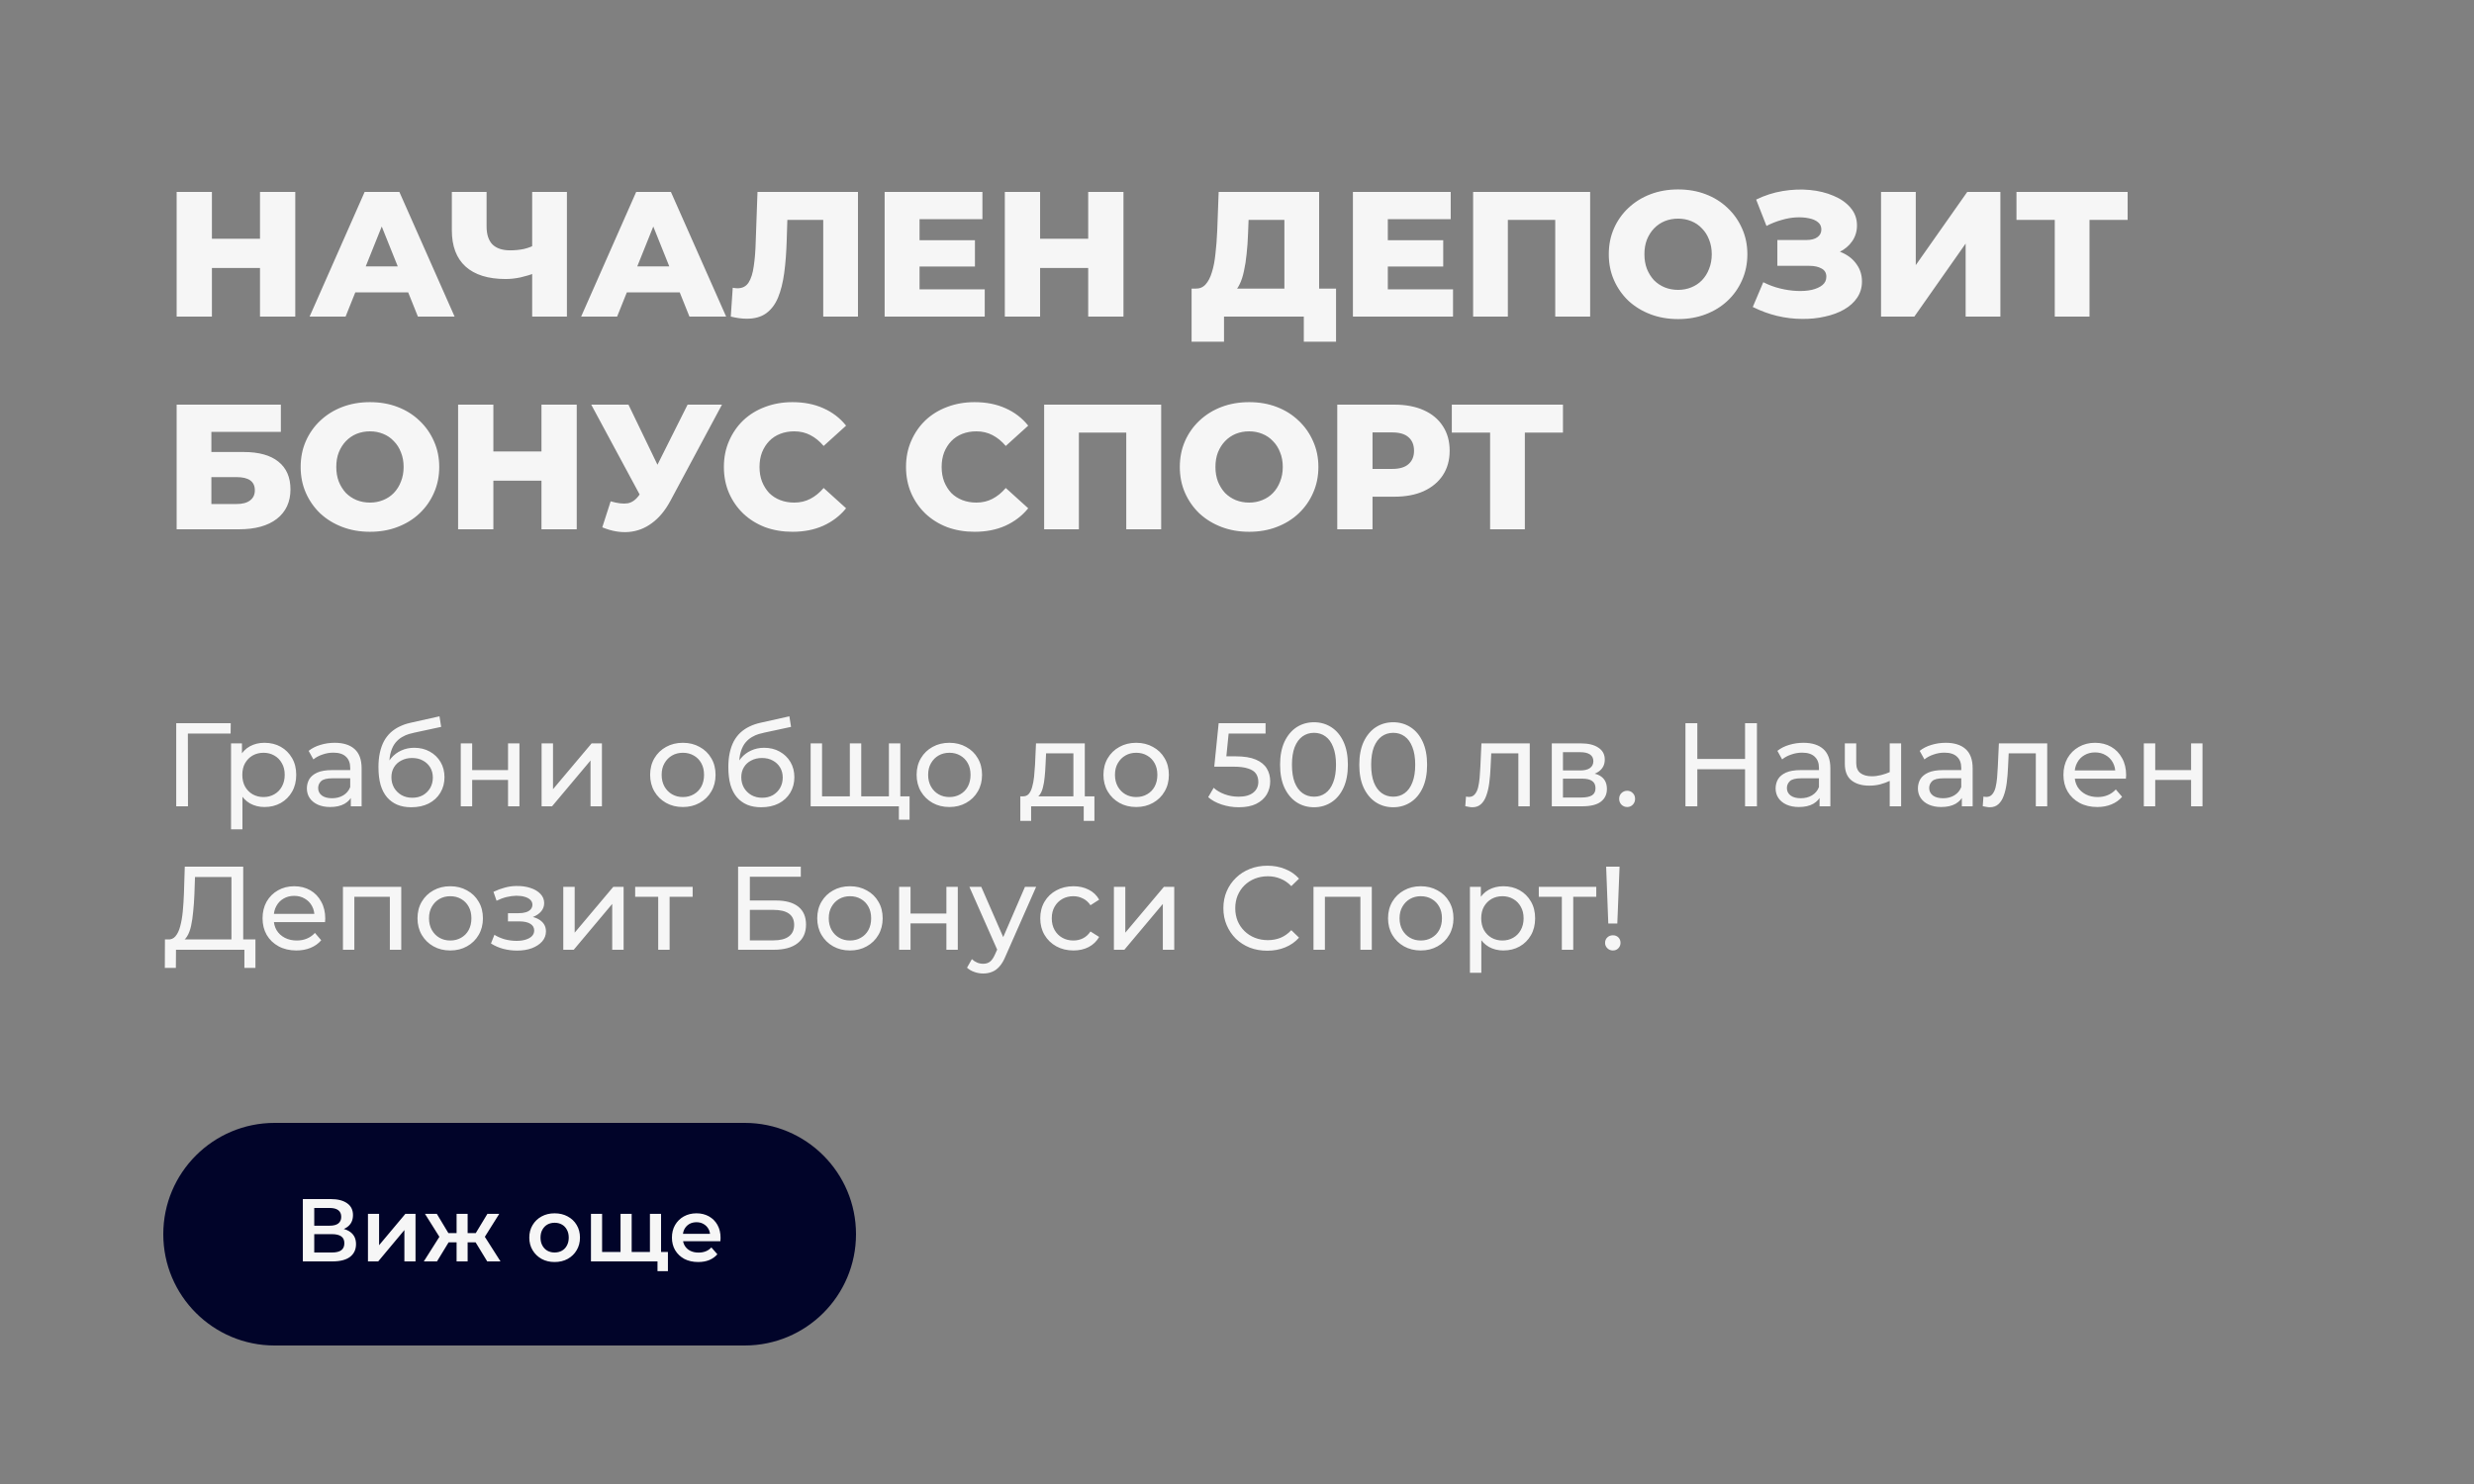
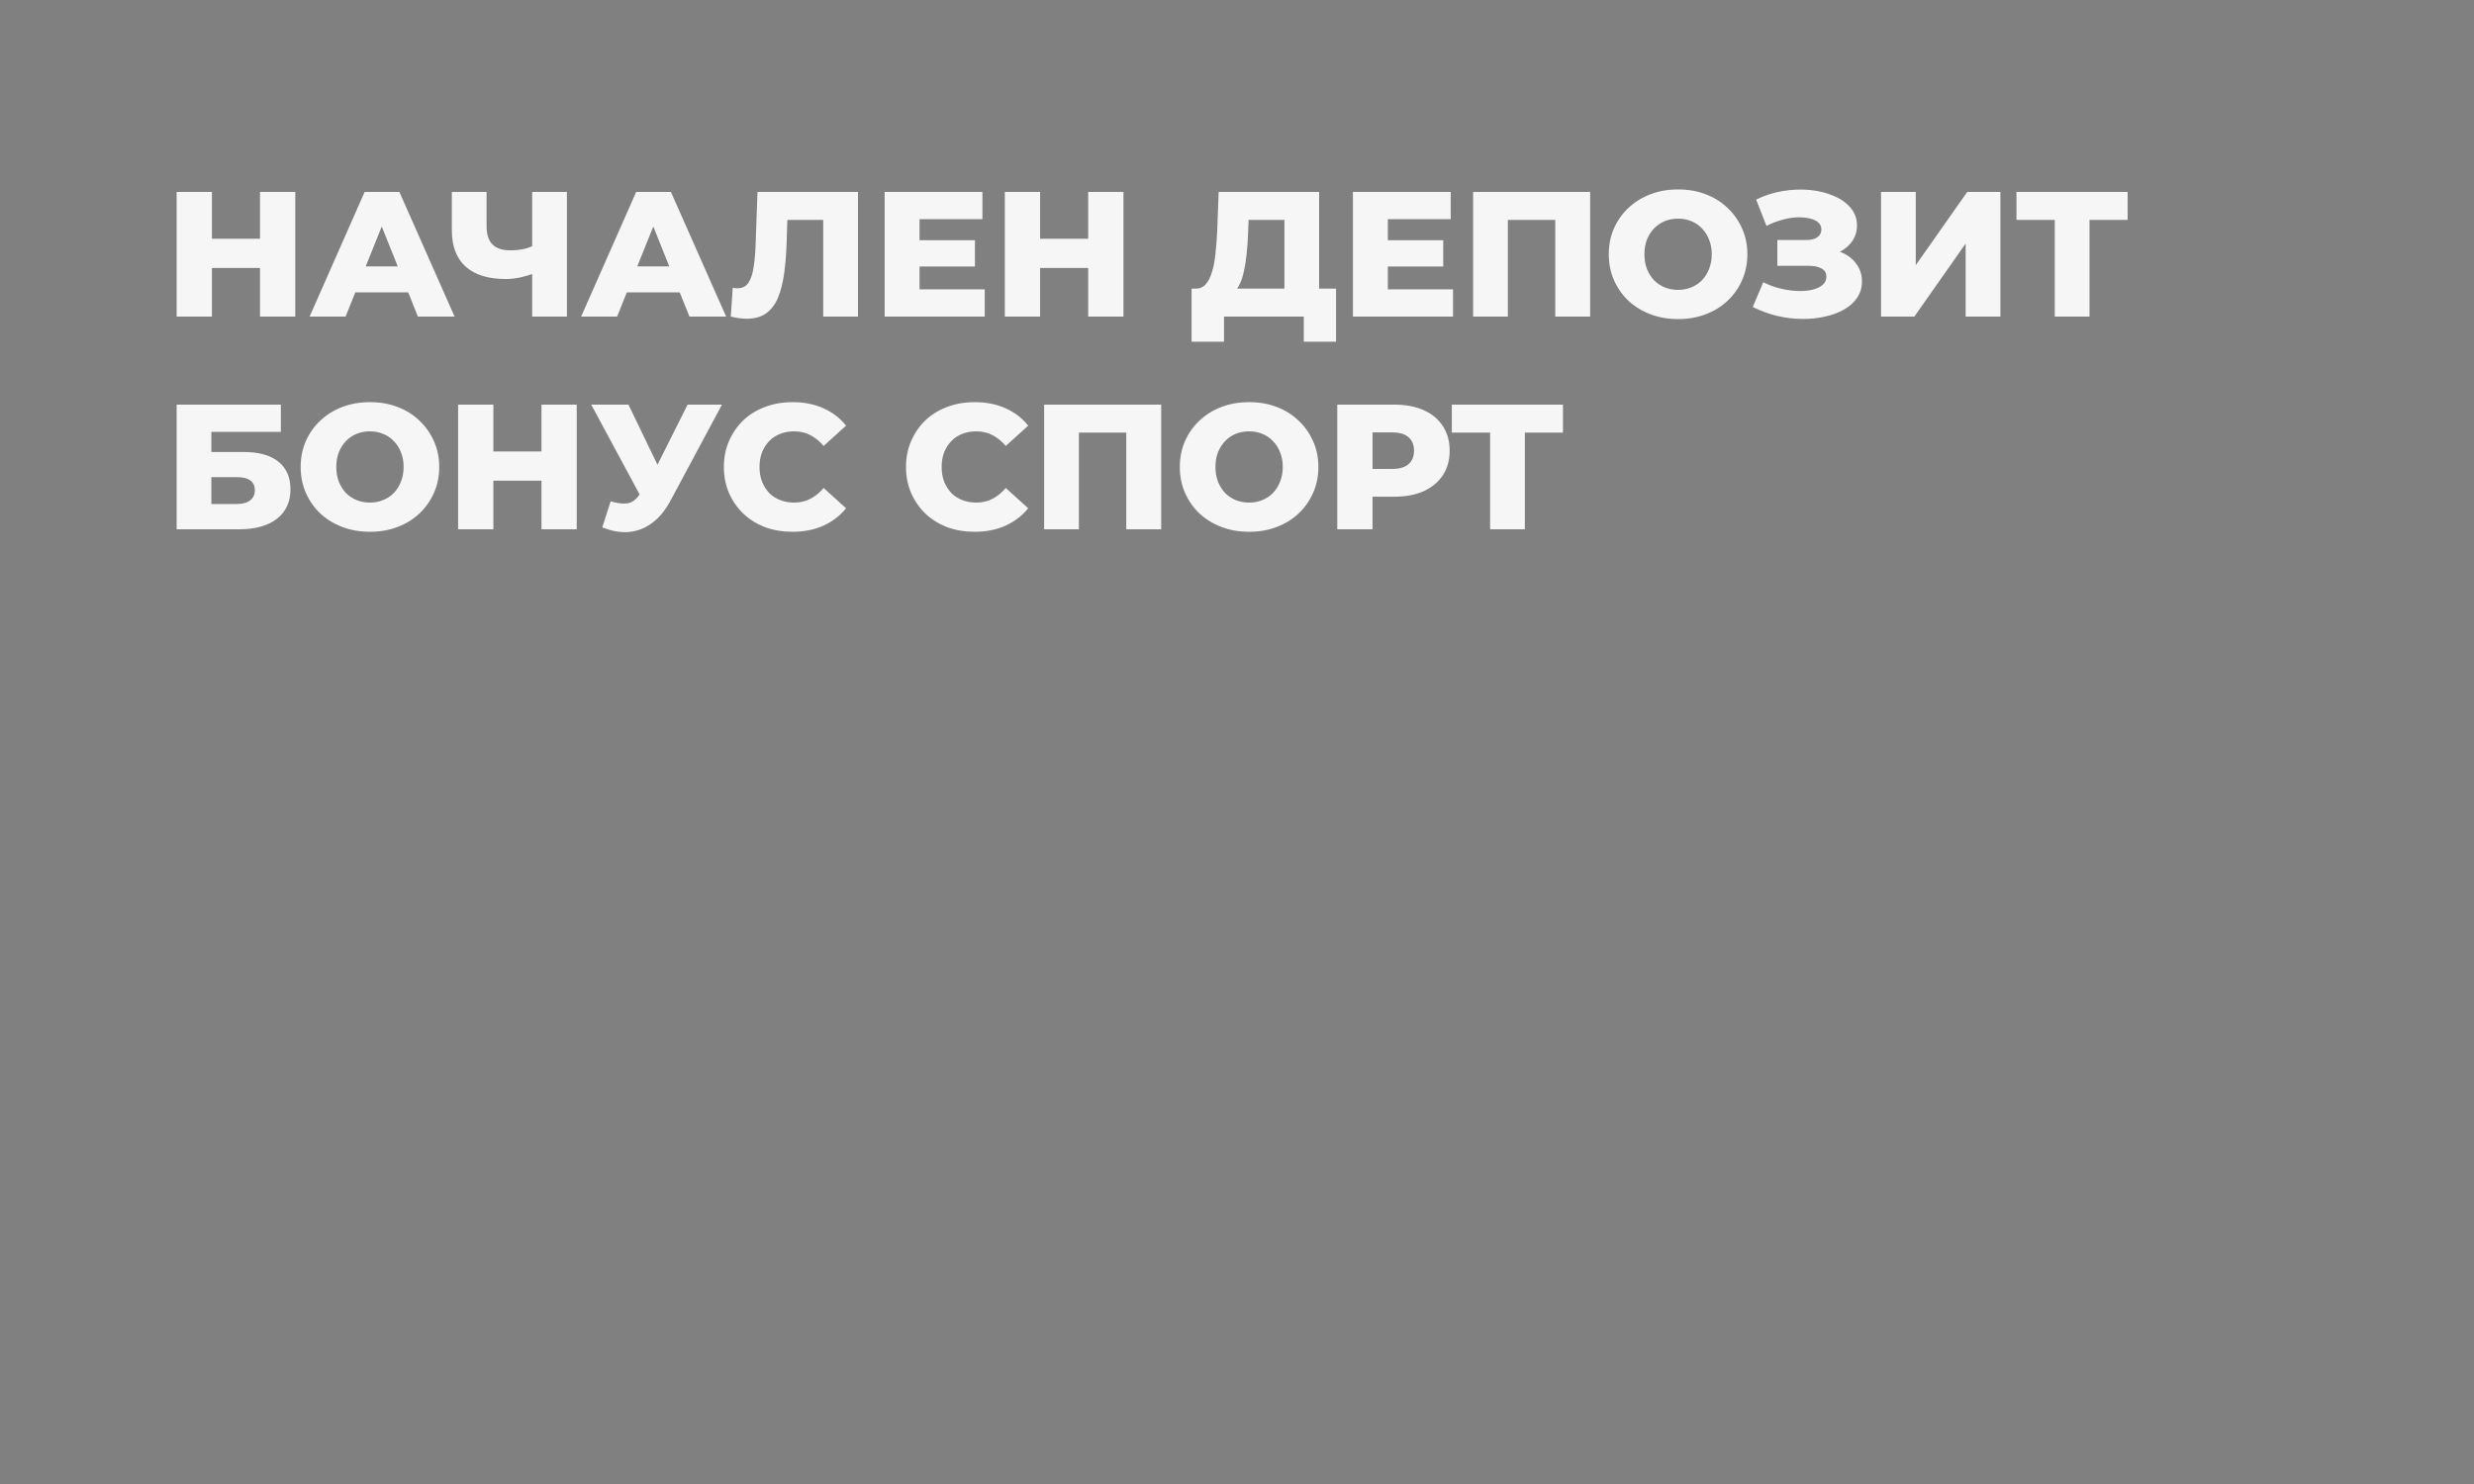
<svg xmlns="http://www.w3.org/2000/svg" width="500" height="300" viewBox="0 0 500 300" fill="none">
  <rect x="0" y="0" width="500" height="300" fill="#808080" stroke="none" />
  <path d="M52.548 38.8H59.676V64H52.548V38.8ZM42.828 64H35.7V38.8H42.828V64ZM53.052 54.172H42.324V48.268H53.052V54.172ZM62.571 64L73.695 38.8H80.715L91.875 64H84.459L75.747 42.292H78.555L69.843 64H62.571ZM68.655 59.104L70.491 53.848H82.803L84.639 59.104H68.655ZM108.527 55.072C107.351 55.504 106.235 55.84 105.179 56.08C104.147 56.296 103.151 56.404 102.191 56.404C98.663 56.404 95.963 55.564 94.091 53.884C92.243 52.204 91.319 49.756 91.319 46.54V38.8H98.339V45.748C98.339 47.38 98.735 48.604 99.527 49.42C100.343 50.212 101.531 50.608 103.091 50.608C104.099 50.608 105.047 50.512 105.935 50.32C106.847 50.104 107.651 49.78 108.347 49.348L108.527 55.072ZM107.555 64V38.8H114.575V64H107.555ZM117.45 64L128.574 38.8H135.594L146.754 64H139.338L130.626 42.292H133.434L124.722 64H117.45ZM123.534 59.104L125.37 53.848H137.682L139.518 59.104H123.534ZM150.932 64.432C150.452 64.432 149.936 64.396 149.384 64.324C148.856 64.252 148.292 64.144 147.692 64L148.088 58.168C148.424 58.24 148.748 58.276 149.06 58.276C150.044 58.276 150.788 57.892 151.292 57.124C151.796 56.332 152.144 55.228 152.336 53.812C152.552 52.396 152.684 50.74 152.732 48.844L153.092 38.8H173.396V64H166.376V42.868L167.924 44.452H157.736L159.176 42.796L158.996 48.556C158.924 51.004 158.756 53.212 158.492 55.18C158.228 57.124 157.808 58.792 157.232 60.184C156.656 61.552 155.852 62.608 154.82 63.352C153.812 64.072 152.516 64.432 150.932 64.432ZM185.338 48.556H197.038V53.884H185.338V48.556ZM185.842 58.492H199.018V64H178.786V38.8H198.55V44.308H185.842V58.492ZM219.927 38.8H227.055V64H219.927V38.8ZM210.207 64H203.079V38.8H210.207V64ZM220.431 54.172H209.703V48.268H220.431V54.172ZM259.578 60.904V44.452H252.342L252.234 47.188C252.186 48.652 252.09 50.02 251.946 51.292C251.826 52.564 251.646 53.728 251.406 54.784C251.19 55.84 250.89 56.752 250.506 57.52C250.146 58.264 249.702 58.84 249.174 59.248L241.578 58.348C242.418 58.372 243.102 58.096 243.63 57.52C244.182 56.92 244.614 56.092 244.926 55.036C245.262 53.98 245.502 52.732 245.646 51.292C245.814 49.852 245.934 48.28 246.006 46.576L246.294 38.8H266.598V60.904H259.578ZM240.822 69.076V58.348H270.018V69.076H263.502V64H247.374V69.076H240.822ZM279.979 48.556H291.679V53.884H279.979V48.556ZM280.483 58.492H293.659V64H273.427V38.8H293.191V44.308H280.483V58.492ZM297.72 64V38.8H321.372V64H314.316V42.868L315.9 44.452H303.192L304.74 42.868V64H297.72ZM339.143 64.504C337.127 64.504 335.267 64.18 333.563 63.532C331.859 62.884 330.371 61.972 329.099 60.796C327.851 59.596 326.879 58.204 326.183 56.62C325.487 55.036 325.139 53.296 325.139 51.4C325.139 49.504 325.487 47.764 326.183 46.18C326.879 44.596 327.851 43.216 329.099 42.04C330.371 40.84 331.859 39.916 333.563 39.268C335.267 38.62 337.127 38.296 339.143 38.296C341.183 38.296 343.043 38.62 344.723 39.268C346.427 39.916 347.903 40.84 349.151 42.04C350.399 43.216 351.371 44.596 352.067 46.18C352.787 47.764 353.147 49.504 353.147 51.4C353.147 53.296 352.787 55.048 352.067 56.656C351.371 58.24 350.399 59.62 349.151 60.796C347.903 61.972 346.427 62.884 344.723 63.532C343.043 64.18 341.183 64.504 339.143 64.504ZM339.143 58.6C340.103 58.6 340.991 58.432 341.807 58.096C342.647 57.76 343.367 57.28 343.967 56.656C344.591 56.008 345.071 55.24 345.407 54.352C345.767 53.464 345.947 52.48 345.947 51.4C345.947 50.296 345.767 49.312 345.407 48.448C345.071 47.56 344.591 46.804 343.967 46.18C343.367 45.532 342.647 45.04 341.807 44.704C340.991 44.368 340.103 44.2 339.143 44.2C338.183 44.2 337.283 44.368 336.443 44.704C335.627 45.04 334.907 45.532 334.283 46.18C333.683 46.804 333.203 47.56 332.843 48.448C332.507 49.312 332.339 50.296 332.339 51.4C332.339 52.48 332.507 53.464 332.843 54.352C333.203 55.24 333.683 56.008 334.283 56.656C334.907 57.28 335.627 57.76 336.443 58.096C337.283 58.432 338.183 58.6 339.143 58.6ZM354.239 62.056L356.363 57.052C357.443 57.604 358.571 58.024 359.747 58.312C360.923 58.6 362.063 58.768 363.167 58.816C364.271 58.864 365.267 58.792 366.155 58.6C367.067 58.384 367.787 58.06 368.315 57.628C368.843 57.196 369.107 56.632 369.107 55.936C369.107 55.168 368.783 54.616 368.135 54.28C367.511 53.92 366.683 53.74 365.651 53.74H359.207V48.52H365.075C366.035 48.52 366.779 48.328 367.307 47.944C367.835 47.56 368.099 47.044 368.099 46.396C368.099 45.772 367.871 45.28 367.415 44.92C366.959 44.536 366.347 44.272 365.579 44.128C364.811 43.96 363.947 43.9 362.987 43.948C362.027 43.996 361.031 44.176 359.999 44.488C358.967 44.776 357.971 45.172 357.011 45.676L354.923 40.348C356.627 39.508 358.415 38.932 360.287 38.62C362.159 38.308 363.983 38.236 365.759 38.404C367.535 38.572 369.143 38.968 370.583 39.592C372.023 40.192 373.163 40.996 374.003 42.004C374.867 43.012 375.299 44.2 375.299 45.568C375.299 46.768 374.975 47.836 374.327 48.772C373.679 49.708 372.803 50.44 371.699 50.968C370.595 51.496 369.323 51.76 367.883 51.76L368.063 50.248C369.719 50.248 371.159 50.536 372.383 51.112C373.631 51.688 374.591 52.48 375.263 53.488C375.959 54.472 376.307 55.612 376.307 56.908C376.307 58.132 375.983 59.224 375.335 60.184C374.711 61.12 373.835 61.912 372.707 62.56C371.579 63.208 370.283 63.688 368.819 64C367.379 64.336 365.831 64.492 364.175 64.468C362.519 64.468 360.839 64.264 359.135 63.856C357.455 63.448 355.823 62.848 354.239 62.056ZM380.161 64V38.8H387.181V53.596L397.585 38.8H404.281V64H397.261V49.24L386.893 64H380.161ZM415.272 64V42.868L416.856 44.452H407.532V38.8H429.996V44.452H420.708L422.292 42.868V64H415.272ZM35.7 107V81.8H56.76V87.308H42.72V91.376H49.236C52.308 91.376 54.648 92.024 56.256 93.32C57.888 94.616 58.704 96.488 58.704 98.936C58.704 101.456 57.792 103.436 55.968 104.876C54.144 106.292 51.588 107 48.3 107H35.7ZM42.72 101.888H47.832C49.008 101.888 49.908 101.648 50.532 101.168C51.18 100.688 51.504 100.004 51.504 99.116C51.504 97.34 50.28 96.452 47.832 96.452H42.72V101.888ZM74.768 107.504C72.752 107.504 70.892 107.18 69.188 106.532C67.484 105.884 65.996 104.972 64.724 103.796C63.476 102.596 62.504 101.204 61.808 99.62C61.112 98.036 60.764 96.296 60.764 94.4C60.764 92.504 61.112 90.764 61.808 89.18C62.504 87.596 63.476 86.216 64.724 85.04C65.996 83.84 67.484 82.916 69.188 82.268C70.892 81.62 72.752 81.296 74.768 81.296C76.808 81.296 78.668 81.62 80.348 82.268C82.052 82.916 83.528 83.84 84.776 85.04C86.024 86.216 86.996 87.596 87.692 89.18C88.412 90.764 88.772 92.504 88.772 94.4C88.772 96.296 88.412 98.048 87.692 99.656C86.996 101.24 86.024 102.62 84.776 103.796C83.528 104.972 82.052 105.884 80.348 106.532C78.668 107.18 76.808 107.504 74.768 107.504ZM74.768 101.6C75.728 101.6 76.616 101.432 77.432 101.096C78.272 100.76 78.992 100.28 79.592 99.656C80.216 99.008 80.696 98.24 81.032 97.352C81.392 96.464 81.572 95.48 81.572 94.4C81.572 93.296 81.392 92.312 81.032 91.448C80.696 90.56 80.216 89.804 79.592 89.18C78.992 88.532 78.272 88.04 77.432 87.704C76.616 87.368 75.728 87.2 74.768 87.2C73.808 87.2 72.908 87.368 72.068 87.704C71.252 88.04 70.532 88.532 69.908 89.18C69.308 89.804 68.828 90.56 68.468 91.448C68.132 92.312 67.964 93.296 67.964 94.4C67.964 95.48 68.132 96.464 68.468 97.352C68.828 98.24 69.308 99.008 69.908 99.656C70.532 100.28 71.252 100.76 72.068 101.096C72.908 101.432 73.808 101.6 74.768 101.6ZM109.431 81.8H116.559V107H109.431V81.8ZM99.711 107H92.583V81.8H99.711V107ZM109.935 97.172H99.207V91.268H109.935V97.172ZM123.413 101.348C124.829 101.756 125.981 101.888 126.869 101.744C127.781 101.576 128.585 100.976 129.281 99.944L130.505 98.144L131.117 97.46L138.965 81.8H145.913L135.473 101.276C134.441 103.196 133.205 104.684 131.765 105.74C130.349 106.796 128.789 107.396 127.085 107.54C125.381 107.684 123.593 107.372 121.721 106.604L123.413 101.348ZM131.009 103.184L119.489 81.8H127.013L134.897 98.144L131.009 103.184ZM160.16 107.504C158.168 107.504 156.32 107.192 154.616 106.568C152.936 105.92 151.472 105.008 150.224 103.832C149 102.656 148.04 101.276 147.344 99.692C146.648 98.084 146.3 96.32 146.3 94.4C146.3 92.48 146.648 90.728 147.344 89.144C148.04 87.536 149 86.144 150.224 84.968C151.472 83.792 152.936 82.892 154.616 82.268C156.32 81.62 158.168 81.296 160.16 81.296C162.488 81.296 164.564 81.704 166.388 82.52C168.236 83.336 169.772 84.512 170.996 86.048L166.46 90.152C165.644 89.192 164.744 88.46 163.76 87.956C162.8 87.452 161.72 87.2 160.52 87.2C159.488 87.2 158.54 87.368 157.676 87.704C156.812 88.04 156.068 88.532 155.444 89.18C154.844 89.804 154.364 90.56 154.004 91.448C153.668 92.336 153.5 93.32 153.5 94.4C153.5 95.48 153.668 96.464 154.004 97.352C154.364 98.24 154.844 99.008 155.444 99.656C156.068 100.28 156.812 100.76 157.676 101.096C158.54 101.432 159.488 101.6 160.52 101.6C161.72 101.6 162.8 101.348 163.76 100.844C164.744 100.34 165.644 99.608 166.46 98.648L170.996 102.752C169.772 104.264 168.236 105.44 166.388 106.28C164.564 107.096 162.488 107.504 160.16 107.504ZM196.968 107.504C194.976 107.504 193.128 107.192 191.424 106.568C189.744 105.92 188.28 105.008 187.032 103.832C185.808 102.656 184.848 101.276 184.152 99.692C183.456 98.084 183.108 96.32 183.108 94.4C183.108 92.48 183.456 90.728 184.152 89.144C184.848 87.536 185.808 86.144 187.032 84.968C188.28 83.792 189.744 82.892 191.424 82.268C193.128 81.62 194.976 81.296 196.968 81.296C199.296 81.296 201.372 81.704 203.196 82.52C205.044 83.336 206.58 84.512 207.804 86.048L203.268 90.152C202.452 89.192 201.552 88.46 200.568 87.956C199.608 87.452 198.528 87.2 197.328 87.2C196.296 87.2 195.348 87.368 194.484 87.704C193.62 88.04 192.876 88.532 192.252 89.18C191.652 89.804 191.172 90.56 190.812 91.448C190.476 92.336 190.308 93.32 190.308 94.4C190.308 95.48 190.476 96.464 190.812 97.352C191.172 98.24 191.652 99.008 192.252 99.656C192.876 100.28 193.62 100.76 194.484 101.096C195.348 101.432 196.296 101.6 197.328 101.6C198.528 101.6 199.608 101.348 200.568 100.844C201.552 100.34 202.452 99.608 203.268 98.648L207.804 102.752C206.58 104.264 205.044 105.44 203.196 106.28C201.372 107.096 199.296 107.504 196.968 107.504ZM211.024 107V81.8H234.676V107H227.62V85.868L229.204 87.452H216.496L218.044 85.868V107H211.024ZM252.447 107.504C250.431 107.504 248.571 107.18 246.867 106.532C245.163 105.884 243.675 104.972 242.403 103.796C241.155 102.596 240.183 101.204 239.487 99.62C238.791 98.036 238.443 96.296 238.443 94.4C238.443 92.504 238.791 90.764 239.487 89.18C240.183 87.596 241.155 86.216 242.403 85.04C243.675 83.84 245.163 82.916 246.867 82.268C248.571 81.62 250.431 81.296 252.447 81.296C254.487 81.296 256.347 81.62 258.027 82.268C259.731 82.916 261.207 83.84 262.455 85.04C263.703 86.216 264.675 87.596 265.371 89.18C266.091 90.764 266.451 92.504 266.451 94.4C266.451 96.296 266.091 98.048 265.371 99.656C264.675 101.24 263.703 102.62 262.455 103.796C261.207 104.972 259.731 105.884 258.027 106.532C256.347 107.18 254.487 107.504 252.447 107.504ZM252.447 101.6C253.407 101.6 254.295 101.432 255.111 101.096C255.951 100.76 256.671 100.28 257.271 99.656C257.895 99.008 258.375 98.24 258.711 97.352C259.071 96.464 259.251 95.48 259.251 94.4C259.251 93.296 259.071 92.312 258.711 91.448C258.375 90.56 257.895 89.804 257.271 89.18C256.671 88.532 255.951 88.04 255.111 87.704C254.295 87.368 253.407 87.2 252.447 87.2C251.487 87.2 250.587 87.368 249.747 87.704C248.931 88.04 248.211 88.532 247.587 89.18C246.987 89.804 246.507 90.56 246.147 91.448C245.811 92.312 245.643 93.296 245.643 94.4C245.643 95.48 245.811 96.464 246.147 97.352C246.507 98.24 246.987 99.008 247.587 99.656C248.211 100.28 248.931 100.76 249.747 101.096C250.587 101.432 251.487 101.6 252.447 101.6ZM270.263 107V81.8H281.783C284.087 81.8 286.067 82.172 287.723 82.916C289.403 83.66 290.699 84.74 291.611 86.156C292.523 87.548 292.979 89.204 292.979 91.124C292.979 93.02 292.523 94.664 291.611 96.056C290.699 97.448 289.403 98.528 287.723 99.296C286.067 100.04 284.087 100.412 281.783 100.412H274.223L277.391 97.316V107H270.263ZM277.391 98.072L274.223 94.796H281.351C282.839 94.796 283.943 94.472 284.663 93.824C285.407 93.176 285.779 92.276 285.779 91.124C285.779 89.948 285.407 89.036 284.663 88.388C283.943 87.74 282.839 87.416 281.351 87.416H274.223L277.391 84.14V98.072ZM301.155 107V85.868L302.739 87.452H293.415V81.8H315.879V87.452H306.591L308.175 85.868V107H301.155Z" fill="#F6F6F6" />
-   <path d="M35.616 163V146.2H46.632L46.608 148.288H37.392L37.968 147.688L37.992 163H35.616ZM53.437 163.144C52.381 163.144 51.413 162.904 50.533 162.424C49.669 161.928 48.973 161.2 48.445 160.24C47.933 159.28 47.677 158.08 47.677 156.64C47.677 155.2 47.925 154 48.421 153.04C48.933 152.08 49.621 151.36 50.485 150.88C51.365 150.4 52.349 150.16 53.437 150.16C54.685 150.16 55.789 150.432 56.749 150.976C57.709 151.52 58.469 152.28 59.029 153.256C59.589 154.216 59.869 155.344 59.869 156.64C59.869 157.936 59.589 159.072 59.029 160.048C58.469 161.024 57.709 161.784 56.749 162.328C55.789 162.872 54.685 163.144 53.437 163.144ZM46.693 167.656V150.28H48.901V153.712L48.757 156.664L48.997 159.616V167.656H46.693ZM53.245 161.128C54.061 161.128 54.789 160.944 55.429 160.576C56.085 160.208 56.597 159.688 56.965 159.016C57.349 158.328 57.541 157.536 57.541 156.64C57.541 155.728 57.349 154.944 56.965 154.288C56.597 153.616 56.085 153.096 55.429 152.728C54.789 152.36 54.061 152.176 53.245 152.176C52.445 152.176 51.717 152.36 51.061 152.728C50.421 153.096 49.909 153.616 49.525 154.288C49.157 154.944 48.973 155.728 48.973 156.64C48.973 157.536 49.157 158.328 49.525 159.016C49.909 159.688 50.421 160.208 51.061 160.576C51.717 160.944 52.445 161.128 53.245 161.128ZM70.899 163V160.312L70.779 159.808V155.224C70.779 154.248 70.491 153.496 69.915 152.968C69.355 152.424 68.507 152.152 67.371 152.152C66.619 152.152 65.883 152.28 65.163 152.536C64.443 152.776 63.835 153.104 63.339 153.52L62.379 151.792C63.035 151.264 63.819 150.864 64.731 150.592C65.659 150.304 66.627 150.16 67.635 150.16C69.379 150.16 70.723 150.584 71.667 151.432C72.611 152.28 73.083 153.576 73.083 155.32V163H70.899ZM66.723 163.144C65.779 163.144 64.947 162.984 64.227 162.664C63.523 162.344 62.979 161.904 62.595 161.344C62.211 160.768 62.019 160.12 62.019 159.4C62.019 158.712 62.179 158.088 62.499 157.528C62.835 156.968 63.371 156.52 64.107 156.184C64.859 155.848 65.867 155.68 67.131 155.68H71.163V157.336H67.227C66.075 157.336 65.299 157.528 64.899 157.912C64.499 158.296 64.299 158.76 64.299 159.304C64.299 159.928 64.547 160.432 65.043 160.816C65.539 161.184 66.227 161.368 67.107 161.368C67.971 161.368 68.723 161.176 69.363 160.792C70.019 160.408 70.491 159.848 70.779 159.112L71.235 160.696C70.931 161.448 70.395 162.048 69.627 162.496C68.859 162.928 67.891 163.144 66.723 163.144ZM83.112 163.192C82.056 163.192 81.12 163.024 80.304 162.688C79.504 162.352 78.816 161.856 78.24 161.2C77.664 160.528 77.224 159.688 76.92 158.68C76.632 157.656 76.488 156.456 76.488 155.08C76.488 153.992 76.584 153.016 76.776 152.152C76.968 151.288 77.24 150.52 77.592 149.848C77.96 149.176 78.408 148.592 78.936 148.096C79.48 147.6 80.088 147.192 80.76 146.872C81.448 146.536 82.2 146.28 83.016 146.104L88.824 144.808L89.16 146.944L83.808 148.096C83.488 148.16 83.104 148.256 82.656 148.384C82.208 148.512 81.752 148.712 81.288 148.984C80.824 149.24 80.392 149.6 79.992 150.064C79.592 150.528 79.272 151.136 79.032 151.888C78.792 152.624 78.672 153.536 78.672 154.624C78.672 154.928 78.68 155.16 78.696 155.32C78.712 155.48 78.728 155.64 78.744 155.8C78.776 155.96 78.8 156.2 78.816 156.52L77.856 155.536C78.112 154.656 78.52 153.888 79.08 153.232C79.64 152.576 80.312 152.072 81.096 151.72C81.896 151.352 82.768 151.168 83.712 151.168C84.896 151.168 85.944 151.424 86.856 151.936C87.784 152.448 88.512 153.152 89.04 154.048C89.568 154.944 89.832 155.968 89.832 157.12C89.832 158.288 89.552 159.336 88.992 160.264C88.448 161.176 87.672 161.896 86.664 162.424C85.656 162.936 84.472 163.192 83.112 163.192ZM83.328 161.272C84.144 161.272 84.864 161.096 85.488 160.744C86.112 160.376 86.6 159.888 86.952 159.28C87.304 158.656 87.48 157.96 87.48 157.192C87.48 156.424 87.304 155.744 86.952 155.152C86.6 154.56 86.112 154.096 85.488 153.76C84.864 153.408 84.128 153.232 83.28 153.232C82.48 153.232 81.76 153.4 81.12 153.736C80.48 154.056 79.984 154.512 79.632 155.104C79.28 155.68 79.104 156.352 79.104 157.12C79.104 157.888 79.28 158.592 79.632 159.232C80 159.856 80.496 160.352 81.12 160.72C81.76 161.088 82.496 161.272 83.328 161.272ZM93.123 163V150.28H95.427V155.68H102.675V150.28H104.979V163H102.675V157.672H95.427V163H93.123ZM109.459 163V150.28H111.763V159.544L119.563 150.28H121.651V163H119.347V153.736L111.571 163H109.459ZM138.016 163.144C136.736 163.144 135.6 162.864 134.608 162.304C133.616 161.744 132.832 160.976 132.256 160C131.68 159.008 131.392 157.888 131.392 156.64C131.392 155.376 131.68 154.256 132.256 153.28C132.832 152.304 133.616 151.544 134.608 151C135.6 150.44 136.736 150.16 138.016 150.16C139.28 150.16 140.408 150.44 141.4 151C142.408 151.544 143.192 152.304 143.752 153.28C144.328 154.24 144.616 155.36 144.616 156.64C144.616 157.904 144.328 159.024 143.752 160C143.192 160.976 142.408 161.744 141.4 162.304C140.408 162.864 139.28 163.144 138.016 163.144ZM138.016 161.128C138.832 161.128 139.56 160.944 140.2 160.576C140.856 160.208 141.368 159.688 141.736 159.016C142.104 158.328 142.288 157.536 142.288 156.64C142.288 155.728 142.104 154.944 141.736 154.288C141.368 153.616 140.856 153.096 140.2 152.728C139.56 152.36 138.832 152.176 138.016 152.176C137.2 152.176 136.472 152.36 135.832 152.728C135.192 153.096 134.68 153.616 134.296 154.288C133.912 154.944 133.72 155.728 133.72 156.64C133.72 157.536 133.912 158.328 134.296 159.016C134.68 159.688 135.192 160.208 135.832 160.576C136.472 160.944 137.2 161.128 138.016 161.128ZM153.823 163.192C152.767 163.192 151.831 163.024 151.015 162.688C150.215 162.352 149.527 161.856 148.951 161.2C148.375 160.528 147.935 159.688 147.631 158.68C147.343 157.656 147.199 156.456 147.199 155.08C147.199 153.992 147.295 153.016 147.487 152.152C147.679 151.288 147.951 150.52 148.303 149.848C148.671 149.176 149.119 148.592 149.647 148.096C150.191 147.6 150.799 147.192 151.471 146.872C152.159 146.536 152.911 146.28 153.727 146.104L159.535 144.808L159.871 146.944L154.519 148.096C154.199 148.16 153.815 148.256 153.367 148.384C152.919 148.512 152.463 148.712 151.999 148.984C151.535 149.24 151.103 149.6 150.703 150.064C150.303 150.528 149.983 151.136 149.743 151.888C149.503 152.624 149.383 153.536 149.383 154.624C149.383 154.928 149.391 155.16 149.407 155.32C149.423 155.48 149.439 155.64 149.455 155.8C149.487 155.96 149.511 156.2 149.527 156.52L148.567 155.536C148.823 154.656 149.231 153.888 149.791 153.232C150.351 152.576 151.023 152.072 151.807 151.72C152.607 151.352 153.479 151.168 154.423 151.168C155.607 151.168 156.655 151.424 157.567 151.936C158.495 152.448 159.223 153.152 159.751 154.048C160.279 154.944 160.543 155.968 160.543 157.12C160.543 158.288 160.263 159.336 159.703 160.264C159.159 161.176 158.383 161.896 157.375 162.424C156.367 162.936 155.183 163.192 153.823 163.192ZM154.039 161.272C154.855 161.272 155.575 161.096 156.199 160.744C156.823 160.376 157.311 159.888 157.663 159.28C158.015 158.656 158.191 157.96 158.191 157.192C158.191 156.424 158.015 155.744 157.663 155.152C157.311 154.56 156.823 154.096 156.199 153.76C155.575 153.408 154.839 153.232 153.991 153.232C153.191 153.232 152.471 153.4 151.831 153.736C151.191 154.056 150.695 154.512 150.343 155.104C149.991 155.68 149.815 156.352 149.815 157.12C149.815 157.888 149.991 158.592 150.343 159.232C150.711 159.856 151.207 160.352 151.831 160.72C152.471 161.088 153.207 161.272 154.039 161.272ZM172.282 160.984L171.754 161.584V150.28H174.058V161.584L173.482 160.984H180.202L179.65 161.584V150.28H181.954V163H163.834V150.28H166.138V161.584L165.586 160.984H172.282ZM181.666 165.712V162.4L182.218 163H179.53V160.984H183.826V165.712H181.666ZM191.875 163.144C190.595 163.144 189.459 162.864 188.467 162.304C187.475 161.744 186.691 160.976 186.115 160C185.539 159.008 185.251 157.888 185.251 156.64C185.251 155.376 185.539 154.256 186.115 153.28C186.691 152.304 187.475 151.544 188.467 151C189.459 150.44 190.595 150.16 191.875 150.16C193.139 150.16 194.267 150.44 195.259 151C196.267 151.544 197.051 152.304 197.611 153.28C198.187 154.24 198.475 155.36 198.475 156.64C198.475 157.904 198.187 159.024 197.611 160C197.051 160.976 196.267 161.744 195.259 162.304C194.267 162.864 193.139 163.144 191.875 163.144ZM191.875 161.128C192.691 161.128 193.419 160.944 194.059 160.576C194.715 160.208 195.227 159.688 195.595 159.016C195.963 158.328 196.147 157.536 196.147 156.64C196.147 155.728 195.963 154.944 195.595 154.288C195.227 153.616 194.715 153.096 194.059 152.728C193.419 152.36 192.691 152.176 191.875 152.176C191.059 152.176 190.331 152.36 189.691 152.728C189.051 153.096 188.539 153.616 188.155 154.288C187.771 154.944 187.579 155.728 187.579 156.64C187.579 157.536 187.771 158.328 188.155 159.016C188.539 159.688 189.051 160.208 189.691 160.576C190.331 160.944 191.059 161.128 191.875 161.128ZM216.936 161.92V152.296H211.416L211.296 154.744C211.264 155.544 211.208 156.32 211.128 157.072C211.064 157.808 210.952 158.488 210.792 159.112C210.648 159.736 210.432 160.248 210.144 160.648C209.856 161.048 209.472 161.296 208.992 161.392L206.712 160.984C207.208 161 207.608 160.84 207.912 160.504C208.216 160.152 208.448 159.672 208.608 159.064C208.784 158.456 208.912 157.768 208.992 157C209.072 156.216 209.136 155.408 209.184 154.576L209.376 150.28H219.24V161.92H216.936ZM206.208 165.952V160.984H221.184V165.952H219.024V163H208.392V165.952H206.208ZM229.633 163.144C228.353 163.144 227.217 162.864 226.225 162.304C225.233 161.744 224.449 160.976 223.873 160C223.297 159.008 223.009 157.888 223.009 156.64C223.009 155.376 223.297 154.256 223.873 153.28C224.449 152.304 225.233 151.544 226.225 151C227.217 150.44 228.353 150.16 229.633 150.16C230.897 150.16 232.025 150.44 233.017 151C234.025 151.544 234.809 152.304 235.369 153.28C235.945 154.24 236.233 155.36 236.233 156.64C236.233 157.904 235.945 159.024 235.369 160C234.809 160.976 234.025 161.744 233.017 162.304C232.025 162.864 230.897 163.144 229.633 163.144ZM229.633 161.128C230.449 161.128 231.177 160.944 231.817 160.576C232.473 160.208 232.985 159.688 233.353 159.016C233.721 158.328 233.905 157.536 233.905 156.64C233.905 155.728 233.721 154.944 233.353 154.288C232.985 153.616 232.473 153.096 231.817 152.728C231.177 152.36 230.449 152.176 229.633 152.176C228.817 152.176 228.089 152.36 227.449 152.728C226.809 153.096 226.297 153.616 225.913 154.288C225.529 154.944 225.337 155.728 225.337 156.64C225.337 157.536 225.529 158.328 225.913 159.016C226.297 159.688 226.809 160.208 227.449 160.576C228.089 160.944 228.817 161.128 229.633 161.128ZM250.349 163.192C249.165 163.192 248.013 163.008 246.893 162.64C245.789 162.272 244.885 161.776 244.181 161.152L245.285 159.256C245.845 159.784 246.573 160.216 247.469 160.552C248.365 160.888 249.317 161.056 250.325 161.056C251.605 161.056 252.589 160.784 253.277 160.24C253.965 159.696 254.309 158.968 254.309 158.056C254.309 157.432 254.157 156.888 253.853 156.424C253.549 155.96 253.021 155.608 252.269 155.368C251.533 155.112 250.517 154.984 249.221 154.984H245.405L246.293 146.2H255.773V148.288H247.181L248.429 147.112L247.733 154.048L246.485 152.896H249.725C251.405 152.896 252.757 153.112 253.781 153.544C254.805 153.976 255.549 154.576 256.013 155.344C256.477 156.096 256.709 156.968 256.709 157.96C256.709 158.92 256.477 159.8 256.013 160.6C255.549 161.384 254.845 162.016 253.901 162.496C252.973 162.96 251.789 163.192 250.349 163.192ZM265.571 163.192C264.259 163.192 263.083 162.856 262.043 162.184C261.019 161.512 260.203 160.536 259.595 159.256C259.003 157.976 258.707 156.424 258.707 154.6C258.707 152.776 259.003 151.224 259.595 149.944C260.203 148.664 261.019 147.688 262.043 147.016C263.083 146.344 264.259 146.008 265.571 146.008C266.867 146.008 268.035 146.344 269.075 147.016C270.115 147.688 270.931 148.664 271.523 149.944C272.115 151.224 272.411 152.776 272.411 154.6C272.411 156.424 272.115 157.976 271.523 159.256C270.931 160.536 270.115 161.512 269.075 162.184C268.035 162.856 266.867 163.192 265.571 163.192ZM265.571 161.056C266.451 161.056 267.219 160.816 267.875 160.336C268.547 159.856 269.067 159.136 269.435 158.176C269.819 157.216 270.011 156.024 270.011 154.6C270.011 153.176 269.819 151.984 269.435 151.024C269.067 150.064 268.547 149.344 267.875 148.864C267.219 148.384 266.451 148.144 265.571 148.144C264.691 148.144 263.915 148.384 263.243 148.864C262.571 149.344 262.043 150.064 261.659 151.024C261.291 151.984 261.107 153.176 261.107 154.6C261.107 156.024 261.291 157.216 261.659 158.176C262.043 159.136 262.571 159.856 263.243 160.336C263.915 160.816 264.691 161.056 265.571 161.056ZM281.579 163.192C280.267 163.192 279.091 162.856 278.051 162.184C277.027 161.512 276.211 160.536 275.603 159.256C275.011 157.976 274.715 156.424 274.715 154.6C274.715 152.776 275.011 151.224 275.603 149.944C276.211 148.664 277.027 147.688 278.051 147.016C279.091 146.344 280.267 146.008 281.579 146.008C282.875 146.008 284.043 146.344 285.083 147.016C286.123 147.688 286.939 148.664 287.531 149.944C288.123 151.224 288.419 152.776 288.419 154.6C288.419 156.424 288.123 157.976 287.531 159.256C286.939 160.536 286.123 161.512 285.083 162.184C284.043 162.856 282.875 163.192 281.579 163.192ZM281.579 161.056C282.459 161.056 283.227 160.816 283.883 160.336C284.555 159.856 285.075 159.136 285.443 158.176C285.827 157.216 286.019 156.024 286.019 154.6C286.019 153.176 285.827 151.984 285.443 151.024C285.075 150.064 284.555 149.344 283.883 148.864C283.227 148.384 282.459 148.144 281.579 148.144C280.699 148.144 279.923 148.384 279.251 148.864C278.579 149.344 278.051 150.064 277.667 151.024C277.299 151.984 277.115 153.176 277.115 154.6C277.115 156.024 277.299 157.216 277.667 158.176C278.051 159.136 278.579 159.856 279.251 160.336C279.923 160.816 280.699 161.056 281.579 161.056ZM296.136 162.976L296.28 161.032C296.392 161.048 296.496 161.064 296.592 161.08C296.688 161.096 296.776 161.104 296.856 161.104C297.368 161.104 297.768 160.928 298.056 160.576C298.36 160.224 298.584 159.76 298.728 159.184C298.872 158.592 298.976 157.928 299.04 157.192C299.104 156.456 299.152 155.72 299.184 154.984L299.4 150.28H309.168V163H306.864V151.624L307.416 152.296H300.888L301.416 151.6L301.248 155.128C301.2 156.248 301.112 157.296 300.984 158.272C300.856 159.248 300.656 160.104 300.384 160.84C300.128 161.576 299.768 162.152 299.304 162.568C298.856 162.984 298.272 163.192 297.552 163.192C297.344 163.192 297.12 163.168 296.88 163.12C296.656 163.088 296.408 163.04 296.136 162.976ZM313.623 163V150.28H319.527C321.015 150.28 322.183 150.568 323.031 151.144C323.895 151.704 324.327 152.504 324.327 153.544C324.327 154.584 323.919 155.392 323.103 155.968C322.303 156.528 321.239 156.808 319.911 156.808L320.271 156.184C321.791 156.184 322.919 156.464 323.655 157.024C324.391 157.584 324.759 158.408 324.759 159.496C324.759 160.6 324.343 161.464 323.511 162.088C322.695 162.696 321.439 163 319.743 163H313.623ZM315.879 161.224H319.575C320.535 161.224 321.255 161.08 321.735 160.792C322.215 160.488 322.455 160.008 322.455 159.352C322.455 158.68 322.231 158.192 321.783 157.888C321.351 157.568 320.663 157.408 319.719 157.408H315.879V161.224ZM315.879 155.752H319.335C320.215 155.752 320.879 155.592 321.327 155.272C321.791 154.936 322.023 154.472 322.023 153.88C322.023 153.272 321.791 152.816 321.327 152.512C320.879 152.208 320.215 152.056 319.335 152.056H315.879V155.752ZM328.869 163.144C328.421 163.144 328.037 162.992 327.717 162.688C327.397 162.368 327.237 161.968 327.237 161.488C327.237 161.008 327.397 160.616 327.717 160.312C328.037 160.008 328.421 159.856 328.869 159.856C329.301 159.856 329.669 160.008 329.973 160.312C330.293 160.616 330.453 161.008 330.453 161.488C330.453 161.968 330.293 162.368 329.973 162.688C329.669 162.992 329.301 163.144 328.869 163.144ZM352.68 146.2H355.08V163H352.68V146.2ZM343.032 163H340.632V146.2H343.032V163ZM352.896 155.512H342.792V153.424H352.896V155.512ZM367.735 163V160.312L367.615 159.808V155.224C367.615 154.248 367.327 153.496 366.751 152.968C366.191 152.424 365.343 152.152 364.207 152.152C363.455 152.152 362.719 152.28 361.999 152.536C361.279 152.776 360.671 153.104 360.175 153.52L359.215 151.792C359.871 151.264 360.655 150.864 361.567 150.592C362.495 150.304 363.463 150.16 364.471 150.16C366.215 150.16 367.559 150.584 368.503 151.432C369.447 152.28 369.919 153.576 369.919 155.32V163H367.735ZM363.559 163.144C362.615 163.144 361.783 162.984 361.063 162.664C360.359 162.344 359.815 161.904 359.431 161.344C359.047 160.768 358.855 160.12 358.855 159.4C358.855 158.712 359.015 158.088 359.335 157.528C359.671 156.968 360.207 156.52 360.943 156.184C361.695 155.848 362.703 155.68 363.967 155.68H367.999V157.336H364.063C362.911 157.336 362.135 157.528 361.735 157.912C361.335 158.296 361.135 158.76 361.135 159.304C361.135 159.928 361.383 160.432 361.879 160.816C362.375 161.184 363.063 161.368 363.943 161.368C364.807 161.368 365.559 161.176 366.199 160.792C366.855 160.408 367.327 159.848 367.615 159.112L368.071 160.696C367.767 161.448 367.231 162.048 366.463 162.496C365.695 162.928 364.727 163.144 363.559 163.144ZM382.084 157.792C381.412 158.112 380.716 158.368 379.996 158.56C379.292 158.736 378.564 158.824 377.812 158.824C376.276 158.824 375.06 158.464 374.164 157.744C373.284 157.024 372.844 155.912 372.844 154.408V150.28H375.148V154.264C375.148 155.176 375.428 155.848 375.988 156.28C376.564 156.712 377.332 156.928 378.292 156.928C378.9 156.928 379.524 156.848 380.164 156.688C380.82 156.528 381.46 156.304 382.084 156.016V157.792ZM381.916 163V150.28H384.22V163H381.916ZM396.493 163V160.312L396.373 159.808V155.224C396.373 154.248 396.085 153.496 395.509 152.968C394.949 152.424 394.101 152.152 392.965 152.152C392.213 152.152 391.477 152.28 390.757 152.536C390.037 152.776 389.429 153.104 388.933 153.52L387.973 151.792C388.629 151.264 389.413 150.864 390.325 150.592C391.253 150.304 392.221 150.16 393.229 150.16C394.973 150.16 396.317 150.584 397.261 151.432C398.205 152.28 398.677 153.576 398.677 155.32V163H396.493ZM392.317 163.144C391.373 163.144 390.541 162.984 389.821 162.664C389.117 162.344 388.573 161.904 388.189 161.344C387.805 160.768 387.613 160.12 387.613 159.4C387.613 158.712 387.773 158.088 388.093 157.528C388.429 156.968 388.965 156.52 389.701 156.184C390.453 155.848 391.461 155.68 392.725 155.68H396.757V157.336H392.821C391.669 157.336 390.893 157.528 390.493 157.912C390.093 158.296 389.893 158.76 389.893 159.304C389.893 159.928 390.141 160.432 390.637 160.816C391.133 161.184 391.821 161.368 392.701 161.368C393.565 161.368 394.317 161.176 394.957 160.792C395.613 160.408 396.085 159.848 396.373 159.112L396.829 160.696C396.525 161.448 395.989 162.048 395.221 162.496C394.453 162.928 393.485 163.144 392.317 163.144ZM400.714 162.976L400.858 161.032C400.97 161.048 401.074 161.064 401.17 161.08C401.266 161.096 401.354 161.104 401.434 161.104C401.946 161.104 402.346 160.928 402.634 160.576C402.938 160.224 403.162 159.76 403.306 159.184C403.45 158.592 403.554 157.928 403.618 157.192C403.682 156.456 403.73 155.72 403.762 154.984L403.978 150.28H413.746V163H411.442V151.624L411.994 152.296H405.466L405.994 151.6L405.826 155.128C405.778 156.248 405.69 157.296 405.562 158.272C405.434 159.248 405.234 160.104 404.962 160.84C404.706 161.576 404.346 162.152 403.882 162.568C403.434 162.984 402.85 163.192 402.13 163.192C401.922 163.192 401.698 163.168 401.458 163.12C401.234 163.088 400.986 163.04 400.714 162.976ZM423.865 163.144C422.505 163.144 421.305 162.864 420.265 162.304C419.241 161.744 418.441 160.976 417.865 160C417.305 159.024 417.025 157.904 417.025 156.64C417.025 155.376 417.297 154.256 417.841 153.28C418.401 152.304 419.161 151.544 420.121 151C421.097 150.44 422.193 150.16 423.409 150.16C424.641 150.16 425.729 150.432 426.673 150.976C427.617 151.52 428.353 152.288 428.881 153.28C429.425 154.256 429.697 155.4 429.697 156.712C429.697 156.808 429.689 156.92 429.673 157.048C429.673 157.176 429.665 157.296 429.649 157.408H418.825V155.752H428.449L427.513 156.328C427.529 155.512 427.361 154.784 427.009 154.144C426.657 153.504 426.169 153.008 425.545 152.656C424.937 152.288 424.225 152.104 423.409 152.104C422.609 152.104 421.897 152.288 421.273 152.656C420.649 153.008 420.161 153.512 419.809 154.168C419.457 154.808 419.281 155.544 419.281 156.376V156.76C419.281 157.608 419.473 158.368 419.857 159.04C420.257 159.696 420.809 160.208 421.513 160.576C422.217 160.944 423.025 161.128 423.937 161.128C424.689 161.128 425.369 161 425.977 160.744C426.601 160.488 427.145 160.104 427.609 159.592L428.881 161.08C428.305 161.752 427.585 162.264 426.721 162.616C425.873 162.968 424.921 163.144 423.865 163.144ZM433.271 163V150.28H435.575V155.68H442.823V150.28H445.127V163H442.823V157.672H435.575V163H433.271ZM46.776 190.872V177.288H39.408L39.288 180.816C39.24 182 39.16 183.136 39.048 184.224C38.952 185.312 38.808 186.296 38.616 187.176C38.424 188.04 38.152 188.752 37.8 189.312C37.464 189.872 37.032 190.216 36.504 190.344L33.912 189.912C34.536 189.96 35.048 189.752 35.448 189.288C35.864 188.808 36.184 188.144 36.408 187.296C36.648 186.432 36.824 185.432 36.936 184.296C37.048 183.144 37.128 181.912 37.176 180.6L37.344 175.2H49.152V190.872H46.776ZM33.312 195.672L33.336 189.912H51.624V195.672H49.392V192H35.568L35.544 195.672H33.312ZM59.904 192.144C58.544 192.144 57.344 191.864 56.304 191.304C55.28 190.744 54.48 189.976 53.904 189C53.344 188.024 53.064 186.904 53.064 185.64C53.064 184.376 53.336 183.256 53.88 182.28C54.44 181.304 55.2 180.544 56.16 180C57.136 179.44 58.232 179.16 59.448 179.16C60.68 179.16 61.768 179.432 62.712 179.976C63.656 180.52 64.392 181.288 64.92 182.28C65.464 183.256 65.736 184.4 65.736 185.712C65.736 185.808 65.728 185.92 65.712 186.048C65.712 186.176 65.704 186.296 65.688 186.408H54.864V184.752H64.488L63.552 185.328C63.568 184.512 63.4 183.784 63.048 183.144C62.696 182.504 62.208 182.008 61.584 181.656C60.976 181.288 60.264 181.104 59.448 181.104C58.648 181.104 57.936 181.288 57.312 181.656C56.688 182.008 56.2 182.512 55.848 183.168C55.496 183.808 55.32 184.544 55.32 185.376V185.76C55.32 186.608 55.512 187.368 55.896 188.04C56.296 188.696 56.848 189.208 57.552 189.576C58.256 189.944 59.064 190.128 59.976 190.128C60.728 190.128 61.408 190 62.016 189.744C62.64 189.488 63.184 189.104 63.648 188.592L64.92 190.08C64.344 190.752 63.624 191.264 62.76 191.616C61.912 191.968 60.96 192.144 59.904 192.144ZM69.31 192V179.28H81.094V192H78.79V180.72L79.342 181.296H71.062L71.614 180.72V192H69.31ZM91 192.144C89.72 192.144 88.584 191.864 87.592 191.304C86.6 190.744 85.816 189.976 85.24 189C84.664 188.008 84.376 186.888 84.376 185.64C84.376 184.376 84.664 183.256 85.24 182.28C85.816 181.304 86.6 180.544 87.592 180C88.584 179.44 89.72 179.16 91 179.16C92.264 179.16 93.392 179.44 94.384 180C95.392 180.544 96.176 181.304 96.736 182.28C97.312 183.24 97.6 184.36 97.6 185.64C97.6 186.904 97.312 188.024 96.736 189C96.176 189.976 95.392 190.744 94.384 191.304C93.392 191.864 92.264 192.144 91 192.144ZM91 190.128C91.816 190.128 92.544 189.944 93.184 189.576C93.84 189.208 94.352 188.688 94.72 188.016C95.088 187.328 95.272 186.536 95.272 185.64C95.272 184.728 95.088 183.944 94.72 183.288C94.352 182.616 93.84 182.096 93.184 181.728C92.544 181.36 91.816 181.176 91 181.176C90.184 181.176 89.456 181.36 88.816 181.728C88.176 182.096 87.664 182.616 87.28 183.288C86.896 183.944 86.704 184.728 86.704 185.64C86.704 186.536 86.896 187.328 87.28 188.016C87.664 188.688 88.176 189.208 88.816 189.576C89.456 189.944 90.184 190.128 91 190.128ZM104.507 192.168C103.547 192.168 102.603 192.048 101.675 191.808C100.763 191.552 99.947 191.192 99.227 190.728L99.923 188.976C100.531 189.36 101.227 189.664 102.011 189.888C102.795 190.096 103.587 190.2 104.387 190.2C105.123 190.2 105.755 190.112 106.283 189.936C106.827 189.76 107.243 189.52 107.531 189.216C107.819 188.896 107.963 188.528 107.963 188.112C107.963 187.52 107.699 187.064 107.171 186.744C106.643 186.424 105.907 186.264 104.963 186.264H102.659V184.608H104.819C105.379 184.608 105.867 184.544 106.283 184.416C106.699 184.288 107.019 184.096 107.243 183.84C107.483 183.568 107.603 183.256 107.603 182.904C107.603 182.52 107.467 182.192 107.195 181.92C106.923 181.648 106.539 181.44 106.043 181.296C105.563 181.152 104.995 181.08 104.339 181.08C103.699 181.096 103.043 181.184 102.371 181.344C101.715 181.504 101.043 181.752 100.355 182.088L99.731 180.288C100.499 179.92 101.251 179.64 101.987 179.448C102.739 179.24 103.483 179.128 104.219 179.112C105.323 179.08 106.307 179.208 107.171 179.496C108.035 179.768 108.715 180.168 109.211 180.696C109.723 181.224 109.979 181.848 109.979 182.568C109.979 183.176 109.787 183.72 109.403 184.2C109.019 184.664 108.507 185.032 107.867 185.304C107.227 185.576 106.491 185.712 105.659 185.712L105.755 185.16C107.179 185.16 108.299 185.44 109.115 186C109.931 186.56 110.339 187.32 110.339 188.28C110.339 189.048 110.083 189.728 109.571 190.32C109.059 190.896 108.363 191.352 107.483 191.688C106.619 192.008 105.627 192.168 104.507 192.168ZM113.841 192V179.28H116.145V188.544L123.945 179.28H126.033V192H123.729V182.736L115.953 192H113.841ZM133.025 192V180.696L133.601 181.296H128.369V179.28H139.985V181.296H134.777L135.329 180.696V192H133.025ZM149.171 192V175.2H161.843V177.24H151.547V182.04H156.779C158.779 182.04 160.299 182.456 161.339 183.288C162.379 184.12 162.899 185.328 162.899 186.912C162.899 188.544 162.331 189.8 161.195 190.68C160.075 191.56 158.467 192 156.371 192H149.171ZM151.547 190.104H156.275C157.667 190.104 158.715 189.84 159.419 189.312C160.139 188.784 160.499 188 160.499 186.96C160.499 184.944 159.091 183.936 156.275 183.936H151.547V190.104ZM171.789 192.144C170.509 192.144 169.373 191.864 168.381 191.304C167.389 190.744 166.605 189.976 166.029 189C165.453 188.008 165.165 186.888 165.165 185.64C165.165 184.376 165.453 183.256 166.029 182.28C166.605 181.304 167.389 180.544 168.381 180C169.373 179.44 170.509 179.16 171.789 179.16C173.053 179.16 174.181 179.44 175.173 180C176.181 180.544 176.965 181.304 177.525 182.28C178.101 183.24 178.389 184.36 178.389 185.64C178.389 186.904 178.101 188.024 177.525 189C176.965 189.976 176.181 190.744 175.173 191.304C174.181 191.864 173.053 192.144 171.789 192.144ZM171.789 190.128C172.605 190.128 173.333 189.944 173.973 189.576C174.629 189.208 175.141 188.688 175.509 188.016C175.877 187.328 176.061 186.536 176.061 185.64C176.061 184.728 175.877 183.944 175.509 183.288C175.141 182.616 174.629 182.096 173.973 181.728C173.333 181.36 172.605 181.176 171.789 181.176C170.973 181.176 170.245 181.36 169.605 181.728C168.965 182.096 168.453 182.616 168.069 183.288C167.685 183.944 167.493 184.728 167.493 185.64C167.493 186.536 167.685 187.328 168.069 188.016C168.453 188.688 168.965 189.208 169.605 189.576C170.245 189.944 170.973 190.128 171.789 190.128ZM181.716 192V179.28H184.02V184.68H191.268V179.28H193.572V192H191.268V186.672H184.02V192H181.716ZM198.7 196.8C198.092 196.8 197.5 196.696 196.924 196.488C196.348 196.296 195.852 196.008 195.436 195.624L196.42 193.896C196.74 194.2 197.092 194.432 197.476 194.592C197.86 194.752 198.268 194.832 198.7 194.832C199.26 194.832 199.724 194.688 200.092 194.4C200.46 194.112 200.804 193.6 201.124 192.864L201.916 191.112L202.156 190.824L207.148 179.28H209.404L203.236 193.272C202.868 194.168 202.452 194.872 201.988 195.384C201.54 195.896 201.044 196.256 200.5 196.464C199.956 196.688 199.356 196.8 198.7 196.8ZM201.724 192.408L195.916 179.28H198.316L203.26 190.608L201.724 192.408ZM216.956 192.144C215.66 192.144 214.5 191.864 213.476 191.304C212.468 190.744 211.676 189.976 211.1 189C210.524 188.024 210.236 186.904 210.236 185.64C210.236 184.376 210.524 183.256 211.1 182.28C211.676 181.304 212.468 180.544 213.476 180C214.5 179.44 215.66 179.16 216.956 179.16C218.108 179.16 219.132 179.392 220.028 179.856C220.94 180.304 221.644 180.976 222.14 181.872L220.388 183C219.972 182.376 219.46 181.92 218.852 181.632C218.26 181.328 217.62 181.176 216.932 181.176C216.1 181.176 215.356 181.36 214.7 181.728C214.044 182.096 213.524 182.616 213.14 183.288C212.756 183.944 212.564 184.728 212.564 185.64C212.564 186.552 212.756 187.344 213.14 188.016C213.524 188.688 214.044 189.208 214.7 189.576C215.356 189.944 216.1 190.128 216.932 190.128C217.62 190.128 218.26 189.984 218.852 189.696C219.46 189.392 219.972 188.928 220.388 188.304L222.14 189.408C221.644 190.288 220.94 190.968 220.028 191.448C219.132 191.912 218.108 192.144 216.956 192.144ZM225.123 192V179.28H227.427V188.544L235.227 179.28H237.315V192H235.011V182.736L227.235 192H225.123ZM256.128 192.192C254.848 192.192 253.664 191.984 252.576 191.568C251.504 191.136 250.568 190.536 249.768 189.768C248.984 188.984 248.368 188.072 247.92 187.032C247.472 185.992 247.248 184.848 247.248 183.6C247.248 182.352 247.472 181.208 247.92 180.168C248.368 179.128 248.992 178.224 249.792 177.456C250.592 176.672 251.528 176.072 252.6 175.656C253.688 175.224 254.872 175.008 256.152 175.008C257.448 175.008 258.64 175.232 259.728 175.68C260.832 176.112 261.768 176.76 262.536 177.624L260.976 179.136C260.336 178.464 259.616 177.968 258.816 177.648C258.016 177.312 257.16 177.144 256.248 177.144C255.304 177.144 254.424 177.304 253.608 177.624C252.808 177.944 252.112 178.392 251.52 178.968C250.928 179.544 250.464 180.232 250.128 181.032C249.808 181.816 249.648 182.672 249.648 183.6C249.648 184.528 249.808 185.392 250.128 186.192C250.464 186.976 250.928 187.656 251.52 188.232C252.112 188.808 252.808 189.256 253.608 189.576C254.424 189.896 255.304 190.056 256.248 190.056C257.16 190.056 258.016 189.896 258.816 189.576C259.616 189.24 260.336 188.728 260.976 188.04L262.536 189.552C261.768 190.416 260.832 191.072 259.728 191.52C258.64 191.968 257.44 192.192 256.128 192.192ZM265.459 192V179.28H277.243V192H274.939V180.72L275.491 181.296H267.211L267.763 180.72V192H265.459ZM287.149 192.144C285.869 192.144 284.733 191.864 283.741 191.304C282.749 190.744 281.965 189.976 281.389 189C280.813 188.008 280.525 186.888 280.525 185.64C280.525 184.376 280.813 183.256 281.389 182.28C281.965 181.304 282.749 180.544 283.741 180C284.733 179.44 285.869 179.16 287.149 179.16C288.413 179.16 289.541 179.44 290.533 180C291.541 180.544 292.325 181.304 292.885 182.28C293.461 183.24 293.749 184.36 293.749 185.64C293.749 186.904 293.461 188.024 292.885 189C292.325 189.976 291.541 190.744 290.533 191.304C289.541 191.864 288.413 192.144 287.149 192.144ZM287.149 190.128C287.965 190.128 288.693 189.944 289.333 189.576C289.989 189.208 290.501 188.688 290.869 188.016C291.237 187.328 291.421 186.536 291.421 185.64C291.421 184.728 291.237 183.944 290.869 183.288C290.501 182.616 289.989 182.096 289.333 181.728C288.693 181.36 287.965 181.176 287.149 181.176C286.333 181.176 285.605 181.36 284.965 181.728C284.325 182.096 283.813 182.616 283.429 183.288C283.045 183.944 282.853 184.728 282.853 185.64C282.853 186.536 283.045 187.328 283.429 188.016C283.813 188.688 284.325 189.208 284.965 189.576C285.605 189.944 286.333 190.128 287.149 190.128ZM303.82 192.144C302.764 192.144 301.796 191.904 300.916 191.424C300.052 190.928 299.356 190.2 298.828 189.24C298.316 188.28 298.06 187.08 298.06 185.64C298.06 184.2 298.308 183 298.804 182.04C299.316 181.08 300.004 180.36 300.868 179.88C301.748 179.4 302.732 179.16 303.82 179.16C305.068 179.16 306.172 179.432 307.132 179.976C308.092 180.52 308.852 181.28 309.412 182.256C309.972 183.216 310.252 184.344 310.252 185.64C310.252 186.936 309.972 188.072 309.412 189.048C308.852 190.024 308.092 190.784 307.132 191.328C306.172 191.872 305.068 192.144 303.82 192.144ZM297.076 196.656V179.28H299.284V182.712L299.14 185.664L299.38 188.616V196.656H297.076ZM303.628 190.128C304.444 190.128 305.172 189.944 305.812 189.576C306.468 189.208 306.98 188.688 307.348 188.016C307.732 187.328 307.924 186.536 307.924 185.64C307.924 184.728 307.732 183.944 307.348 183.288C306.98 182.616 306.468 182.096 305.812 181.728C305.172 181.36 304.444 181.176 303.628 181.176C302.828 181.176 302.1 181.36 301.444 181.728C300.804 182.096 300.292 182.616 299.908 183.288C299.54 183.944 299.356 184.728 299.356 185.64C299.356 186.536 299.54 187.328 299.908 188.016C300.292 188.688 300.804 189.208 301.444 189.576C302.1 189.944 302.828 190.128 303.628 190.128ZM315.65 192V180.696L316.226 181.296H310.994V179.28H322.61V181.296H317.402L317.954 180.696V192H315.65ZM325.038 186.696L324.606 175.2H327.318L326.862 186.696H325.038ZM325.974 192.144C325.526 192.144 325.15 191.992 324.846 191.688C324.542 191.384 324.39 191.024 324.39 190.608C324.39 190.16 324.542 189.792 324.846 189.504C325.15 189.216 325.526 189.072 325.974 189.072C326.422 189.072 326.79 189.216 327.078 189.504C327.366 189.792 327.51 190.16 327.51 190.608C327.51 191.024 327.366 191.384 327.078 191.688C326.79 191.992 326.422 192.144 325.974 192.144Z" fill="#F6F6F6" />
-   <path d="M33 249.5C33 237.074 43.074 227 55.5 227H150.5C162.926 227 173 237.074 173 249.5V249.5C173 261.926 162.926 272 150.5 272H55.5C43.074 272 33 261.926 33 249.5V249.5Z" fill="#010429" />
-   <path d="M61.206 255V242.4H66.84C68.256 242.4 69.36 242.682 70.152 243.246C70.944 243.798 71.34 244.596 71.34 245.64C71.34 246.672 70.962 247.47 70.206 248.034C69.45 248.586 68.454 248.862 67.218 248.862L67.542 248.214C68.946 248.214 70.032 248.496 70.8 249.06C71.568 249.624 71.952 250.44 71.952 251.508C71.952 252.6 71.55 253.458 70.746 254.082C69.942 254.694 68.754 255 67.182 255H61.206ZM63.51 253.2H67.11C67.926 253.2 68.544 253.05 68.964 252.75C69.384 252.438 69.594 251.964 69.594 251.328C69.594 250.692 69.384 250.23 68.964 249.942C68.544 249.642 67.926 249.492 67.11 249.492H63.51V253.2ZM63.51 247.782H66.642C67.398 247.782 67.974 247.632 68.37 247.332C68.766 247.02 68.964 246.576 68.964 246C68.964 245.4 68.766 244.95 68.37 244.65C67.974 244.35 67.398 244.2 66.642 244.2H63.51V247.782ZM74.365 255V245.388H76.615V251.724L81.925 245.388H83.978V255H81.728V248.664L76.436 255H74.365ZM98.47 255L95.662 250.392L97.498 249.258L101.152 255H98.47ZM93.844 251.148V249.276H97.066V251.148H93.844ZM97.714 250.464L95.59 250.212L98.506 245.388H100.9L97.714 250.464ZM88.318 255H85.654L89.29 249.258L91.126 250.392L88.318 255ZM94.51 255H92.278V245.388H94.51V255ZM92.944 251.148H89.74V249.276H92.944V251.148ZM89.074 250.464L85.888 245.388H88.282L91.18 250.212L89.074 250.464ZM112.083 255.126C111.099 255.126 110.223 254.916 109.455 254.496C108.687 254.064 108.081 253.476 107.637 252.732C107.193 251.988 106.971 251.142 106.971 250.194C106.971 249.234 107.193 248.388 107.637 247.656C108.081 246.912 108.687 246.33 109.455 245.91C110.223 245.49 111.099 245.28 112.083 245.28C113.079 245.28 113.961 245.49 114.729 245.91C115.509 246.33 116.115 246.906 116.547 247.638C116.991 248.37 117.213 249.222 117.213 250.194C117.213 251.142 116.991 251.988 116.547 252.732C116.115 253.476 115.509 254.064 114.729 254.496C113.961 254.916 113.079 255.126 112.083 255.126ZM112.083 253.2C112.635 253.2 113.127 253.08 113.559 252.84C113.991 252.6 114.327 252.252 114.567 251.796C114.819 251.34 114.945 250.806 114.945 250.194C114.945 249.57 114.819 249.036 114.567 248.592C114.327 248.136 113.991 247.788 113.559 247.548C113.127 247.308 112.641 247.188 112.101 247.188C111.549 247.188 111.057 247.308 110.625 247.548C110.205 247.788 109.869 248.136 109.617 248.592C109.365 249.036 109.239 249.57 109.239 250.194C109.239 250.806 109.365 251.34 109.617 251.796C109.869 252.252 110.205 252.6 110.625 252.84C111.057 253.08 111.543 253.2 112.083 253.2ZM125.898 253.092L125.412 253.632V245.388H127.662V253.632L127.122 253.092H131.874L131.352 253.632V245.388H133.602V255H119.436V245.388H121.686V253.632L121.164 253.092H125.898ZM132.882 256.98V254.442L133.404 255H131.28V253.092H134.988V256.98H132.882ZM141.109 255.126C140.041 255.126 139.105 254.916 138.301 254.496C137.509 254.064 136.891 253.476 136.447 252.732C136.015 251.988 135.799 251.142 135.799 250.194C135.799 249.234 136.009 248.388 136.429 247.656C136.861 246.912 137.449 246.33 138.193 245.91C138.949 245.49 139.807 245.28 140.767 245.28C141.703 245.28 142.537 245.484 143.269 245.892C144.001 246.3 144.577 246.876 144.997 247.62C145.417 248.364 145.627 249.24 145.627 250.248C145.627 250.344 145.621 250.452 145.609 250.572C145.609 250.692 145.603 250.806 145.591 250.914H137.581V249.42H144.403L143.521 249.888C143.533 249.336 143.419 248.85 143.179 248.43C142.939 248.01 142.609 247.68 142.189 247.44C141.781 247.2 141.307 247.08 140.767 247.08C140.215 247.08 139.729 247.2 139.309 247.44C138.901 247.68 138.577 248.016 138.337 248.448C138.109 248.868 137.995 249.366 137.995 249.942V250.302C137.995 250.878 138.127 251.388 138.391 251.832C138.655 252.276 139.027 252.618 139.507 252.858C139.987 253.098 140.539 253.218 141.163 253.218C141.703 253.218 142.189 253.134 142.621 252.966C143.053 252.798 143.437 252.534 143.773 252.174L144.979 253.56C144.547 254.064 144.001 254.454 143.341 254.73C142.693 254.994 141.949 255.126 141.109 255.126Z" fill="#F6F6F6" />
</svg>